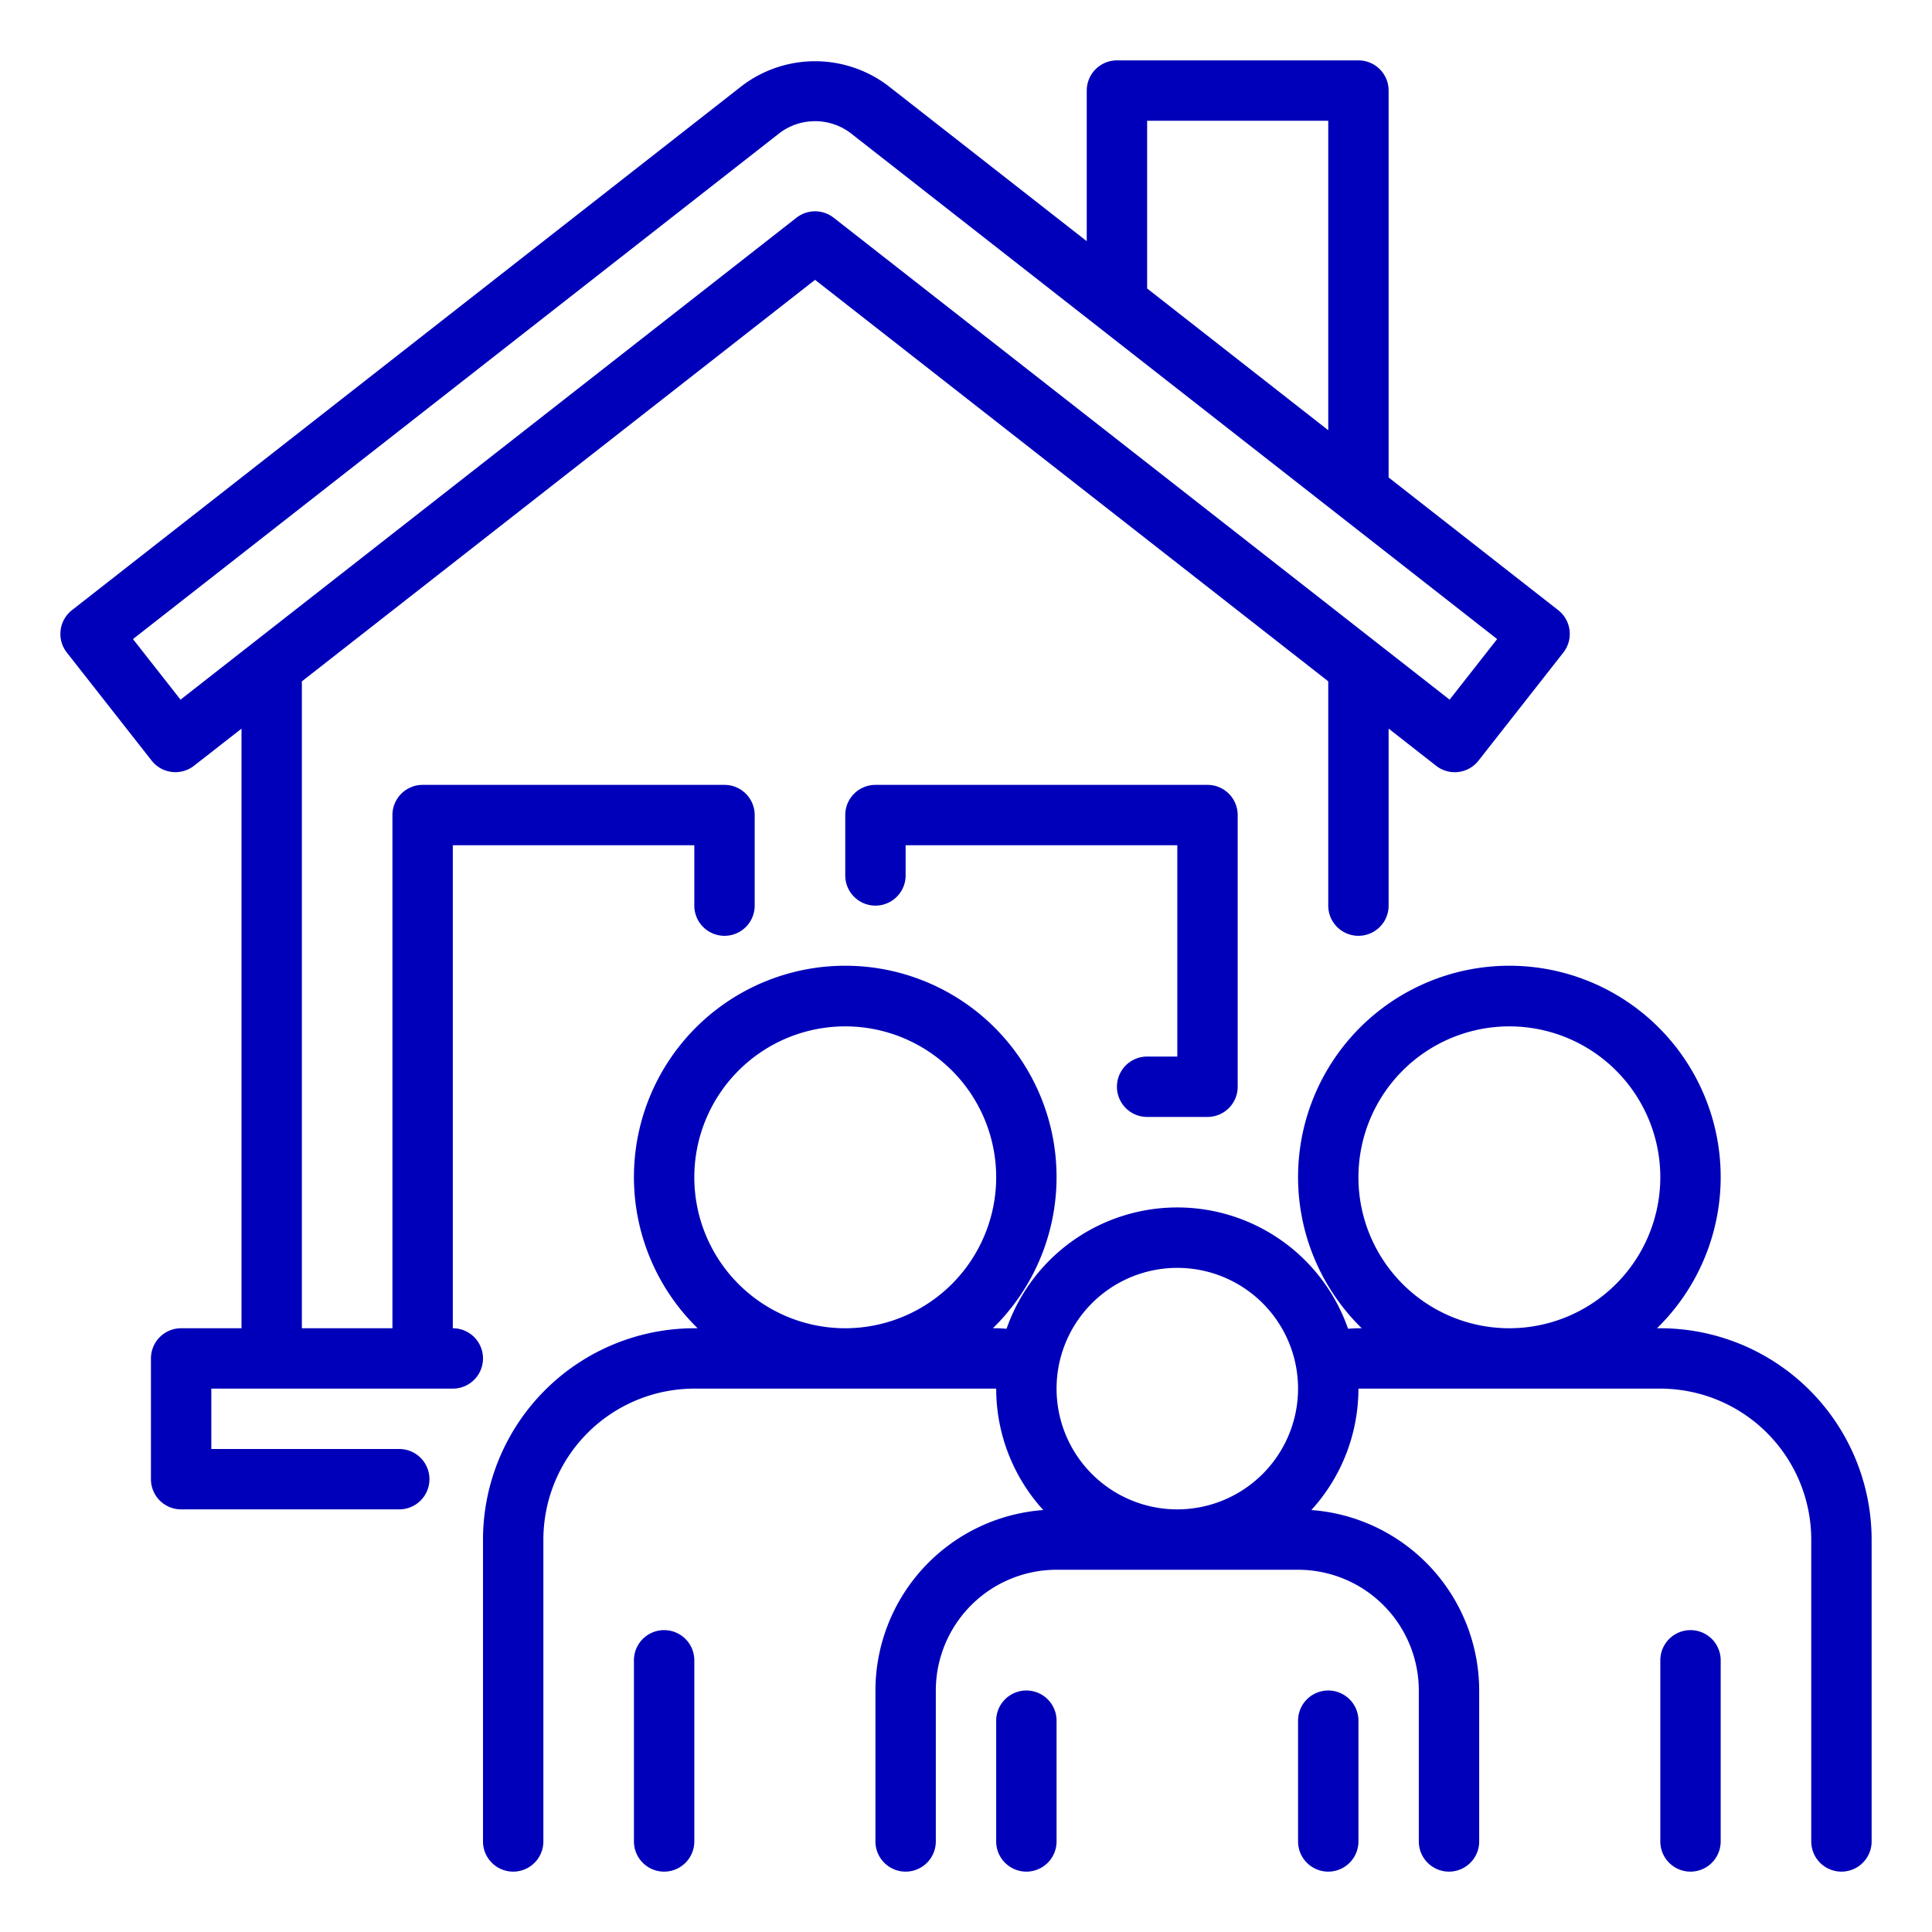
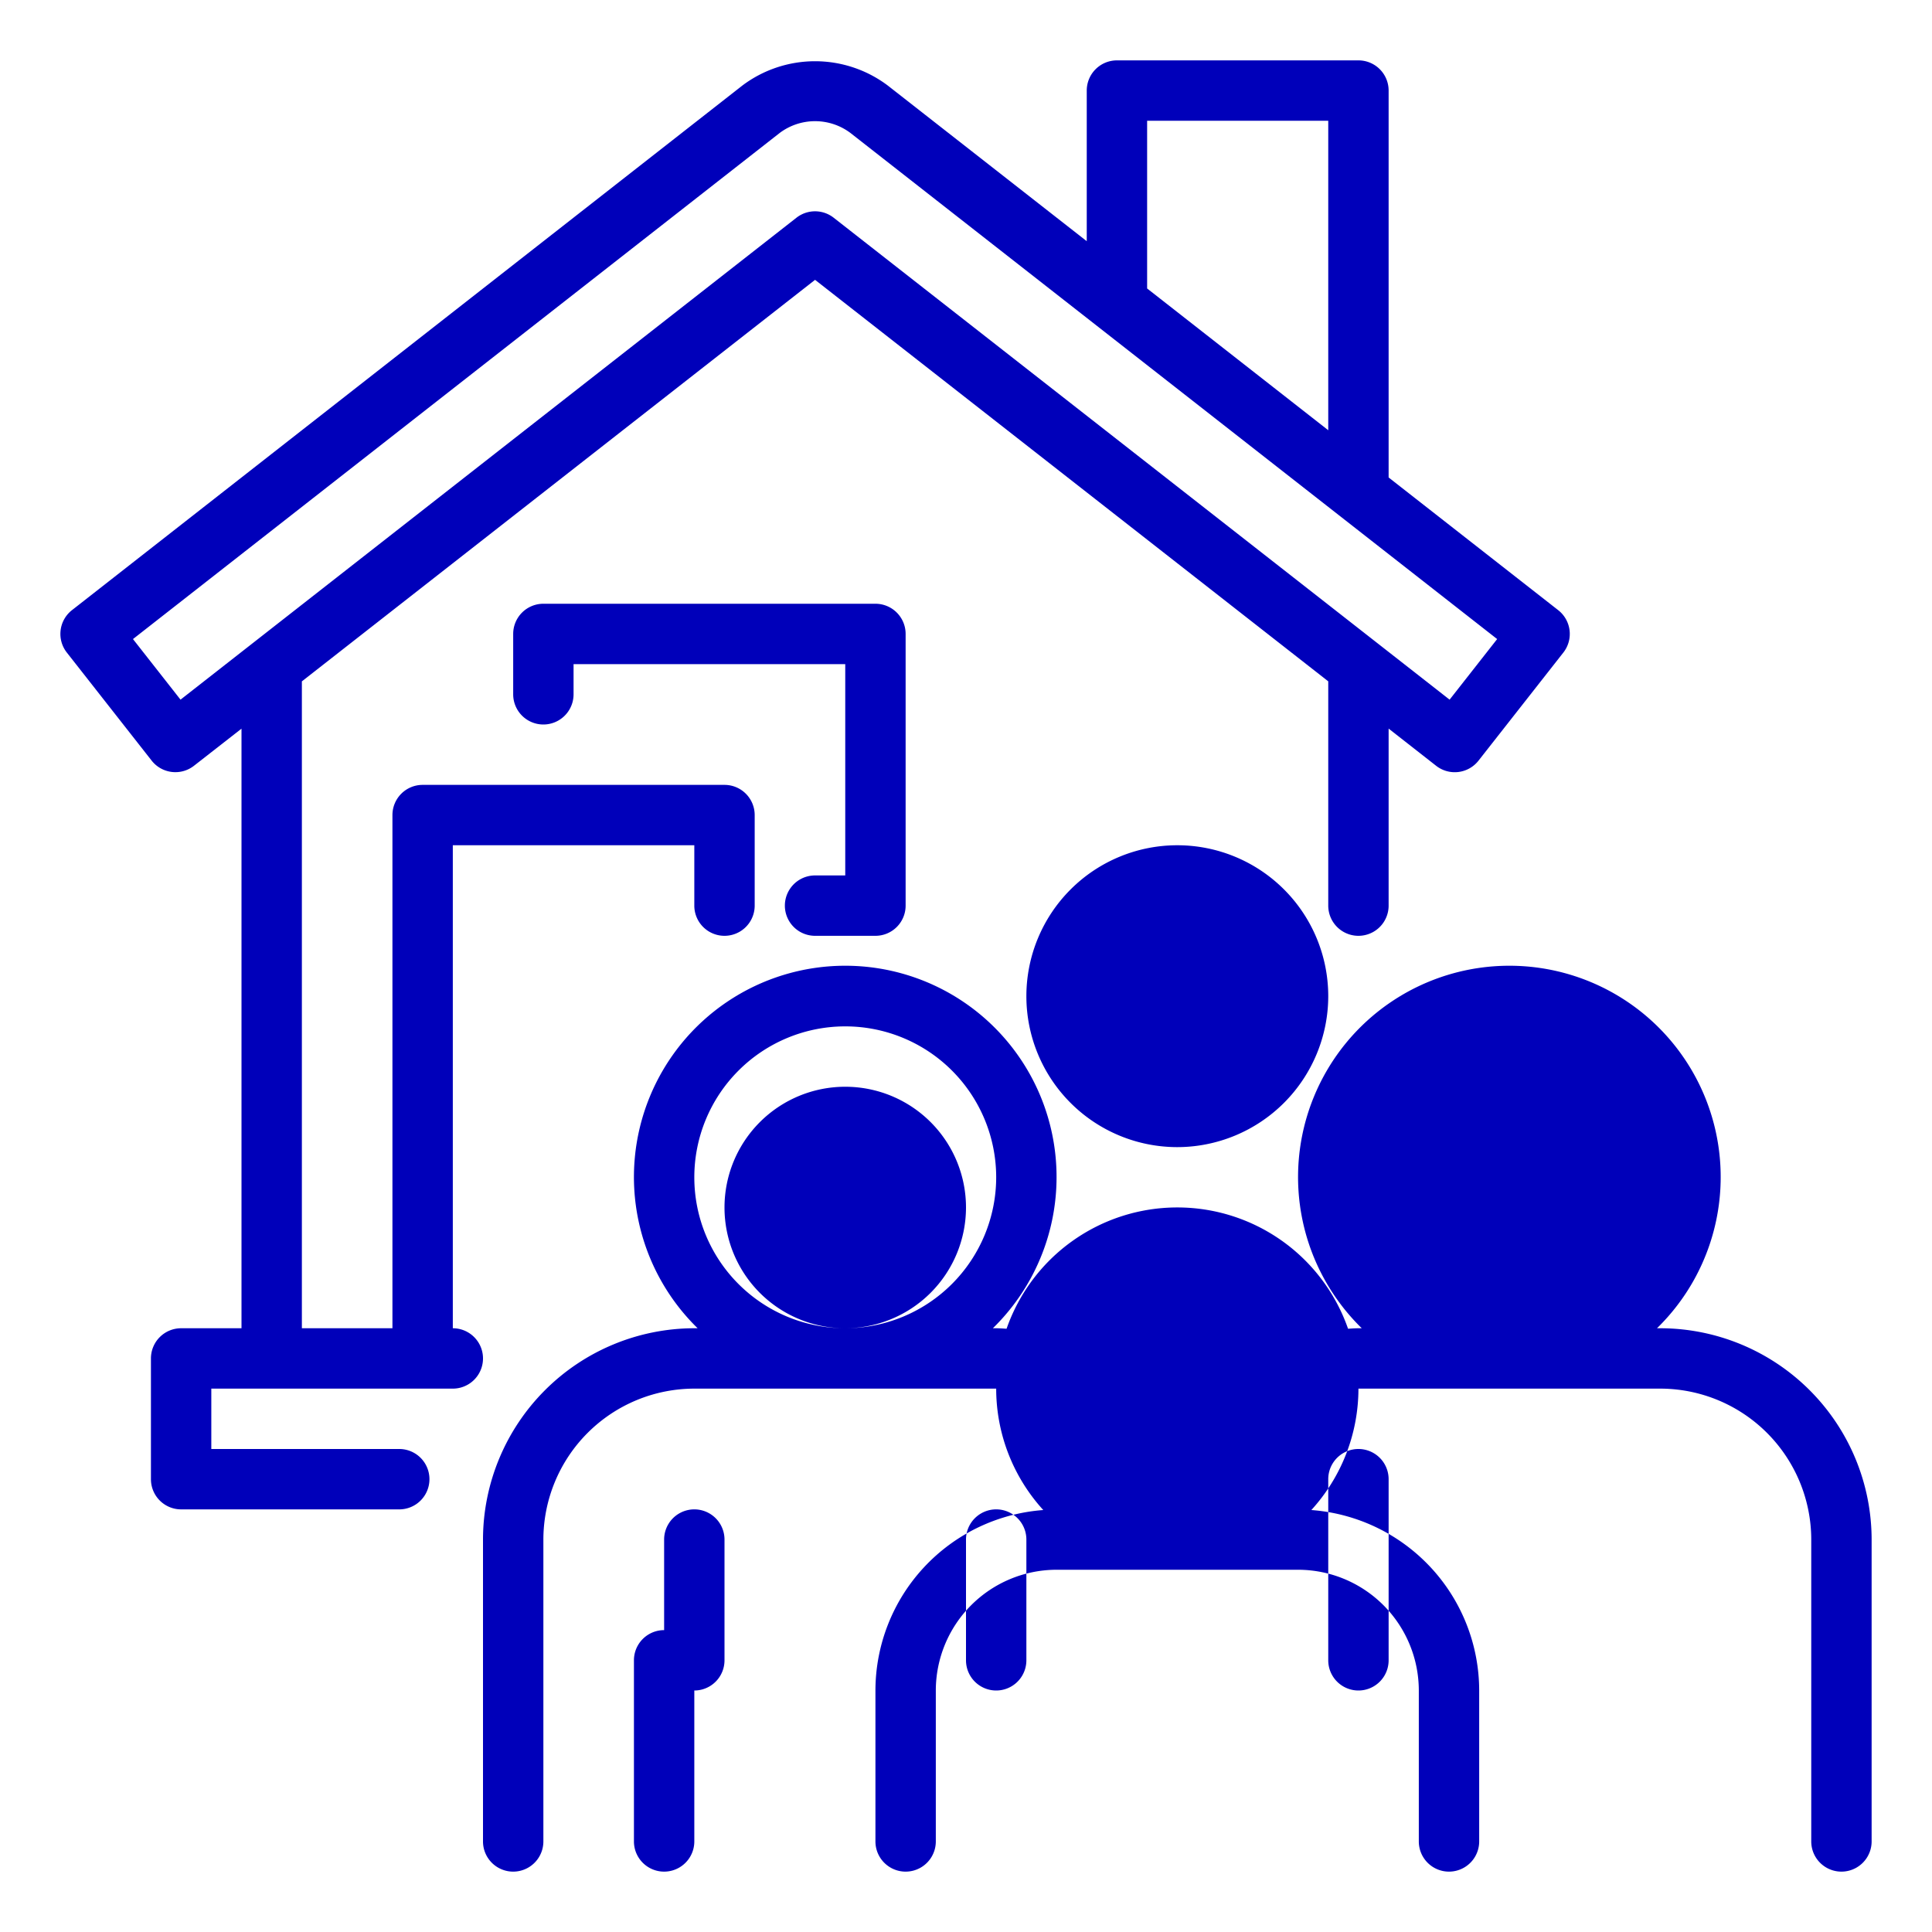
<svg xmlns="http://www.w3.org/2000/svg" version="1.1" width="512" height="512" x="0" y="0" viewBox="0 0 64 64" style="enable-background:new 0 0 512 512" xml:space="preserve" class="">
  <g>
-     <path d="M15 44V28h8v2a1 1 0 0 0 2 0v-3a1 1 0 0 0-1-1H14a1 1 0 0 0-1 1v17h-3V22.571L27 9.27 44 22.57V30a1 1 0 0 0 2 0v-5.864l1.574 1.232a1 1 0 0 0 1.403-.17l2.81-3.58a1 1 0 0 0-.17-1.406L46 15.817V3a1 1 0 0 0-1-1h-8a1 1 0 0 0-1 1v4.99L29.404 2.83a4.006 4.006 0 0 0-4.808 0L2.384 20.212a1 1 0 0 0-.17 1.405l2.81 3.58a1 1 0 0 0 1.402.17L8 24.138V44H6a1 1 0 0 0-1 1v4a1 1 0 0 0 1 1h7.226a1 1 0 0 0 0-2H7v-2h8a1 1 0 0 0 0-2ZM38 4h6v10.252l-6-4.696ZM5.98 23.177 4.405 21.17 25.829 4.404a1.953 1.953 0 0 1 2.342 0L49.595 21.17l-1.575 2.007L27.616 7.212a1 1 0 0 0-1.232 0ZM23 55v6a1 1 0 0 1-2 0v-6a1 1 0 0 1 2 0Zm32-11h-.11a7 7 0 1 0-9.78 0H45c-.114 0-.23.01-.344.016a5.99 5.99 0 0 0-11.312 0C33.23 44.01 33.114 44 33 44h-.11a7 7 0 1 0-9.78 0H23a7.008 7.008 0 0 0-7 7v10a1 1 0 0 0 2 0V51a5.006 5.006 0 0 1 5-5h10a5.97 5.97 0 0 0 1.56 4.022A6.003 6.003 0 0 0 29 56v5a1 1 0 0 0 2 0v-5a4.005 4.005 0 0 1 4-4h8a4.005 4.005 0 0 1 4 4v5a1 1 0 0 0 2 0v-5a6.003 6.003 0 0 0-5.56-5.978A5.97 5.97 0 0 0 45 46h10a5.006 5.006 0 0 1 5 5v10a1 1 0 0 0 2 0V51a7.008 7.008 0 0 0-7-7Zm-27 0a5 5 0 1 1 5-5 5.006 5.006 0 0 1-5 5Zm11 6a4 4 0 1 1 4-4 4.005 4.005 0 0 1-4 4Zm11-6a5 5 0 1 1 5-5 5.006 5.006 0 0 1-5 5Zm7 11v6a1 1 0 0 1-2 0v-6a1 1 0 0 1 2 0Zm-12 2v4a1 1 0 0 1-2 0v-4a1 1 0 0 1 2 0Zm-10 0v4a1 1 0 0 1-2 0v-4a1 1 0 0 1 2 0Zm4-22v-7h-9v1a1 1 0 0 1-2 0v-2a1 1 0 0 1 1-1h11a1 1 0 0 1 1 1v9a1 1 0 0 1-1 1h-2a1 1 0 0 1 0-2Z" data-name="09-Family" fill="#0000BA" opacity="1" data-original="#000000" class="" />
+     <path d="M15 44V28h8v2a1 1 0 0 0 2 0v-3a1 1 0 0 0-1-1H14a1 1 0 0 0-1 1v17h-3V22.571L27 9.27 44 22.57V30a1 1 0 0 0 2 0v-5.864l1.574 1.232a1 1 0 0 0 1.403-.17l2.81-3.58a1 1 0 0 0-.17-1.406L46 15.817V3a1 1 0 0 0-1-1h-8a1 1 0 0 0-1 1v4.99L29.404 2.83a4.006 4.006 0 0 0-4.808 0L2.384 20.212a1 1 0 0 0-.17 1.405l2.81 3.58a1 1 0 0 0 1.402.17L8 24.138V44H6a1 1 0 0 0-1 1v4a1 1 0 0 0 1 1h7.226a1 1 0 0 0 0-2H7v-2h8a1 1 0 0 0 0-2ZM38 4h6v10.252l-6-4.696ZM5.98 23.177 4.405 21.17 25.829 4.404a1.953 1.953 0 0 1 2.342 0L49.595 21.17l-1.575 2.007L27.616 7.212a1 1 0 0 0-1.232 0ZM23 55v6a1 1 0 0 1-2 0v-6a1 1 0 0 1 2 0Zm32-11h-.11a7 7 0 1 0-9.78 0H45c-.114 0-.23.01-.344.016a5.99 5.99 0 0 0-11.312 0C33.23 44.01 33.114 44 33 44h-.11a7 7 0 1 0-9.78 0H23a7.008 7.008 0 0 0-7 7v10a1 1 0 0 0 2 0V51a5.006 5.006 0 0 1 5-5h10a5.97 5.97 0 0 0 1.56 4.022A6.003 6.003 0 0 0 29 56v5a1 1 0 0 0 2 0v-5a4.005 4.005 0 0 1 4-4h8a4.005 4.005 0 0 1 4 4v5a1 1 0 0 0 2 0v-5a6.003 6.003 0 0 0-5.56-5.978A5.97 5.97 0 0 0 45 46h10a5.006 5.006 0 0 1 5 5v10a1 1 0 0 0 2 0V51a7.008 7.008 0 0 0-7-7Zm-27 0a5 5 0 1 1 5-5 5.006 5.006 0 0 1-5 5Za4 4 0 1 1 4-4 4.005 4.005 0 0 1-4 4Zm11-6a5 5 0 1 1 5-5 5.006 5.006 0 0 1-5 5Zm7 11v6a1 1 0 0 1-2 0v-6a1 1 0 0 1 2 0Zm-12 2v4a1 1 0 0 1-2 0v-4a1 1 0 0 1 2 0Zm-10 0v4a1 1 0 0 1-2 0v-4a1 1 0 0 1 2 0Zm4-22v-7h-9v1a1 1 0 0 1-2 0v-2a1 1 0 0 1 1-1h11a1 1 0 0 1 1 1v9a1 1 0 0 1-1 1h-2a1 1 0 0 1 0-2Z" data-name="09-Family" fill="#0000BA" opacity="1" data-original="#000000" class="" />
  </g>
</svg>